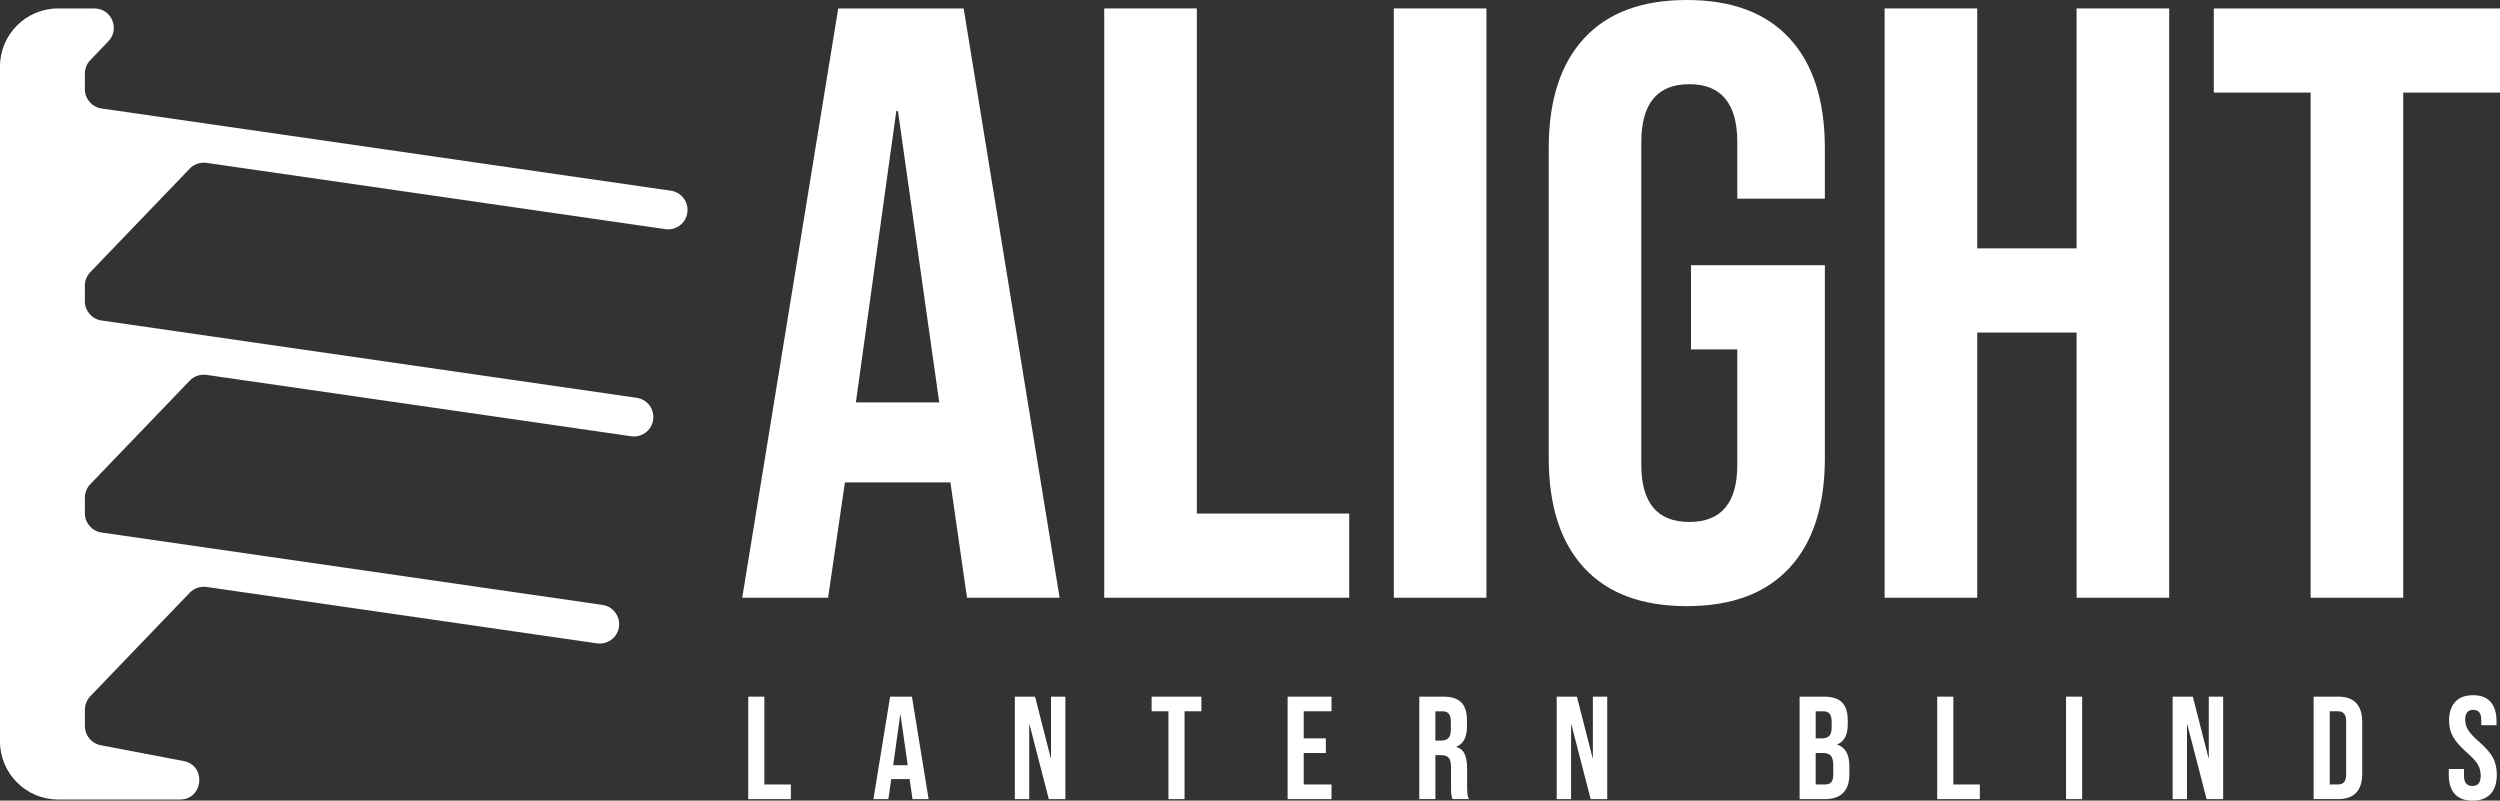
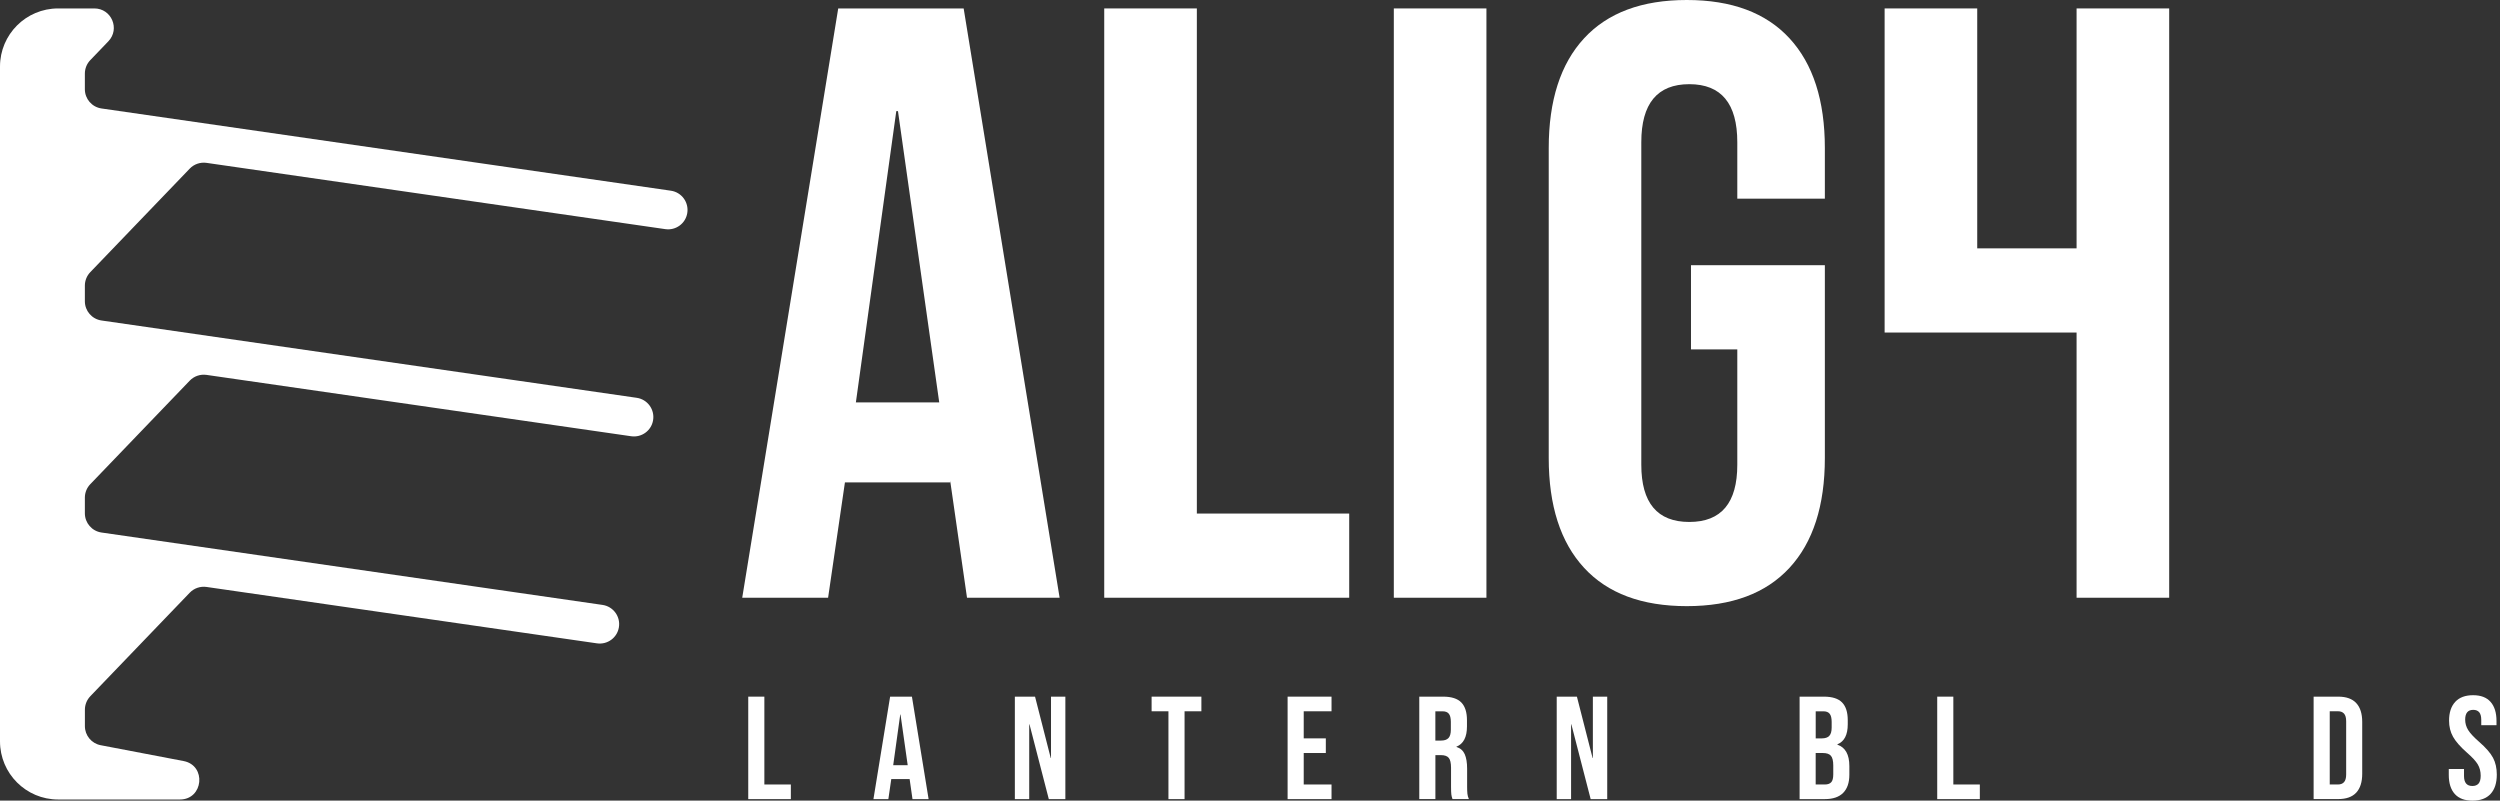
<svg xmlns="http://www.w3.org/2000/svg" id="Layer_1" data-name="Layer 1" viewBox="0 0 797.43 255.37">
  <rect x="0" y="0" width="797.43" height="255.37" fill="#333333" stroke="none" />
  <path d="M28.8,222.08l31.72-33.02c1.38-1.44,3.38-2.12,5.35-1.84l124.55,17.99c3.34.48,6.45-1.79,6.99-5.12h0c.57-3.42-1.79-6.64-5.22-7.14l-159.81-23.09c-3.05-.44-5.31-3.05-5.31-6.13v-5c0-1.6.62-3.14,1.73-4.29l31.72-33.02c1.38-1.44,3.38-2.12,5.35-1.84l135.46,19.57c3.34.48,6.45-1.79,6.99-5.12h0c.56-3.42-1.79-6.64-5.22-7.14l-170.72-24.66c-3.05-.44-5.31-3.05-5.31-6.13v-5c0-1.6.62-3.14,1.73-4.29l31.72-33.02c1.38-1.44,3.38-2.12,5.35-1.84l146.36,21.14c3.34.48,6.45-1.79,6.99-5.12h0c.56-3.42-1.79-6.64-5.22-7.14L32.38,34.6c-3.05-.44-5.31-3.05-5.31-6.13v-5c0-1.6.62-3.14,1.73-4.29l5.77-6.01c3.78-3.94.99-10.48-4.47-10.48h-11.56C8.3,2.69,0,10.99,0,21.23v215.24c0,10.24,8.3,18.55,18.55,18.55h38.84c7.51,0,8.54-10.87,1.16-12.27l-26.44-5.05c-2.92-.56-5.03-3.11-5.03-6.08v-5.25c0-1.6.62-3.14,1.73-4.29Z" style="fill: #fff; stroke-width: 0px;" />
  <g>
    <path d="M267.37,2.69h40.01l30.61,187.97h-29.54l-5.37-37.33v.54h-33.57l-5.37,36.79h-27.39L267.37,2.69ZM299.59,128.36l-13.16-92.91h-.54l-12.89,92.91h26.58Z" style="fill: #fff; stroke-width: 0px;" />
    <path d="M352.22,2.69h29.54v161.12h48.6v26.85h-78.14V2.69Z" style="fill: #fff; stroke-width: 0px;" />
    <path d="M444.59,2.69h29.54v187.97h-29.54V2.69Z" style="fill: #fff; stroke-width: 0px;" />
    <path d="M505.28,181.12c-7.52-8.14-11.28-19.82-11.28-35.04V47.26c0-15.21,3.76-26.9,11.28-35.04C512.8,4.07,523.71,0,538.04,0s25.24,4.07,32.76,12.22c7.52,8.15,11.28,19.83,11.28,35.04v16.11h-27.93v-17.99c0-12.35-5.1-18.53-15.31-18.53s-15.31,6.18-15.31,18.53v102.85c0,12.18,5.1,18.26,15.31,18.26s15.31-6.08,15.31-18.26v-36.79h-14.77v-26.85h42.7v61.49c0,15.22-3.76,26.9-11.28,35.04-7.52,8.15-18.44,12.22-32.76,12.22s-25.24-4.07-32.76-12.22Z" style="fill: #fff; stroke-width: 0px;" />
-     <path d="M601.14,2.69h29.54v76.53h31.69V2.69h29.54v187.97h-29.54v-84.59h-31.69v84.59h-29.54V2.69Z" style="fill: #fff; stroke-width: 0px;" />
-     <path d="M737.02,29.54h-30.88V2.69h91.3v26.85h-30.88v161.12h-29.54V29.54Z" style="fill: #fff; stroke-width: 0px;" />
+     <path d="M601.14,2.69h29.54v76.53h31.69V2.69h29.54v187.97h-29.54v-84.59h-31.69h-29.54V2.69Z" style="fill: #fff; stroke-width: 0px;" />
  </g>
  <g>
    <path d="M238.67,222.21h5.14v28.02h8.45v4.67h-13.59v-32.69Z" style="fill: #fff; stroke-width: 0px;" />
    <path d="M283.92,222.21h6.96l5.32,32.69h-5.14l-.93-6.49v.09h-5.84l-.93,6.4h-4.76l5.32-32.69ZM289.53,244.07l-2.29-16.16h-.09l-2.24,16.16h4.62Z" style="fill: #fff; stroke-width: 0px;" />
    <path d="M323.71,222.21h6.44l5,19.57h.09v-19.57h4.58v32.69h-5.28l-6.16-23.86h-.09v23.86h-4.58v-32.69Z" style="fill: #fff; stroke-width: 0px;" />
    <path d="M372.7,226.88h-5.37v-4.67h15.88v4.67h-5.37v28.02h-5.14v-28.02Z" style="fill: #fff; stroke-width: 0px;" />
    <path d="M410.71,222.21h14.01v4.67h-8.87v8.64h7.05v4.67h-7.05v10.04h8.87v4.67h-14.01v-32.69Z" style="fill: #fff; stroke-width: 0px;" />
    <path d="M452.7,222.21h7.61c2.65,0,4.58.61,5.79,1.84,1.21,1.23,1.82,3.12,1.82,5.67v2.01c0,3.39-1.12,5.54-3.36,6.44v.09c1.24.37,2.12,1.14,2.64,2.29.51,1.15.77,2.69.77,4.62v5.74c0,.93.03,1.69.09,2.27.06.58.22,1.14.47,1.7h-5.23c-.19-.53-.31-1.03-.37-1.5-.06-.47-.09-1.31-.09-2.52v-5.98c0-1.49-.24-2.54-.72-3.13-.48-.59-1.32-.89-2.5-.89h-1.77v14.01h-5.14v-32.69ZM459.7,236.22c1.03,0,1.8-.26,2.31-.79.51-.53.77-1.42.77-2.66v-2.52c0-1.18-.21-2.04-.63-2.57-.42-.53-1.08-.79-1.98-.79h-2.33v9.34h1.87Z" style="fill: #fff; stroke-width: 0px;" />
    <path d="M496.55,222.21h6.44l5,19.57h.09v-19.57h4.58v32.69h-5.28l-6.16-23.86h-.09v23.86h-4.58v-32.69Z" style="fill: #fff; stroke-width: 0px;" />
    <path d="M574.02,222.21h7.75c2.65,0,4.58.61,5.79,1.84,1.21,1.23,1.82,3.12,1.82,5.67v1.31c0,1.68-.27,3.05-.82,4.11-.54,1.06-1.38,1.82-2.5,2.29v.09c2.55.87,3.83,3.14,3.83,6.82v2.8c0,2.52-.66,4.44-1.98,5.77-1.32,1.32-3.26,1.98-5.81,1.98h-8.08v-32.69ZM581.17,235.52c1.03,0,1.8-.26,2.31-.79.51-.53.77-1.42.77-2.66v-1.82c0-1.18-.21-2.04-.63-2.57-.42-.53-1.08-.79-1.98-.79h-2.48v8.64h2.01ZM582.1,250.23c.9,0,1.57-.24,2.01-.72.44-.48.65-1.31.65-2.5v-2.85c0-1.5-.26-2.53-.77-3.11-.51-.58-1.36-.86-2.55-.86h-2.29v10.04h2.94Z" style="fill: #fff; stroke-width: 0px;" />
    <path d="M617.92,222.21h5.14v28.02h8.45v4.67h-13.59v-32.69Z" style="fill: #fff; stroke-width: 0px;" />
-     <path d="M659.01,222.21h5.14v32.69h-5.14v-32.69Z" style="fill: #fff; stroke-width: 0px;" />
-     <path d="M693.01,222.21h6.44l5,19.57h.09v-19.57h4.58v32.69h-5.28l-6.16-23.86h-.09v23.86h-4.58v-32.69Z" style="fill: #fff; stroke-width: 0px;" />
    <path d="M737.98,222.21h7.85c2.55,0,4.47.68,5.74,2.05,1.28,1.37,1.91,3.38,1.91,6.02v16.53c0,2.65-.64,4.65-1.91,6.02-1.28,1.37-3.19,2.05-5.74,2.05h-7.85v-32.69ZM745.74,250.23c.84,0,1.49-.25,1.94-.75.45-.5.68-1.31.68-2.43v-17c0-1.12-.23-1.93-.68-2.43-.45-.5-1.1-.75-1.94-.75h-2.62v23.35h2.62Z" style="fill: #fff; stroke-width: 0px;" />
    <path d="M783,253.25c-1.28-1.42-1.91-3.45-1.91-6.09v-1.87h4.86v2.24c0,2.12.89,3.18,2.66,3.18.87,0,1.53-.26,1.98-.77.45-.52.68-1.35.68-2.5,0-1.37-.31-2.58-.93-3.62-.62-1.04-1.77-2.29-3.46-3.76-2.12-1.87-3.6-3.56-4.44-5.07-.84-1.51-1.26-3.21-1.26-5.11,0-2.58.65-4.58,1.96-6,1.31-1.42,3.21-2.13,5.7-2.13s4.32.71,5.58,2.13c1.26,1.42,1.89,3.45,1.89,6.09v1.35h-4.86v-1.68c0-1.12-.22-1.94-.65-2.45-.44-.51-1.07-.77-1.91-.77-1.71,0-2.57,1.04-2.57,3.13,0,1.18.32,2.29.96,3.32.64,1.03,1.8,2.27,3.48,3.74,2.15,1.87,3.63,3.57,4.44,5.09.81,1.52,1.21,3.32,1.21,5.37,0,2.68-.66,4.73-1.98,6.16-1.32,1.43-3.25,2.15-5.77,2.15s-4.37-.71-5.65-2.12Z" style="fill: #fff; stroke-width: 0px;" />
  </g>
</svg>